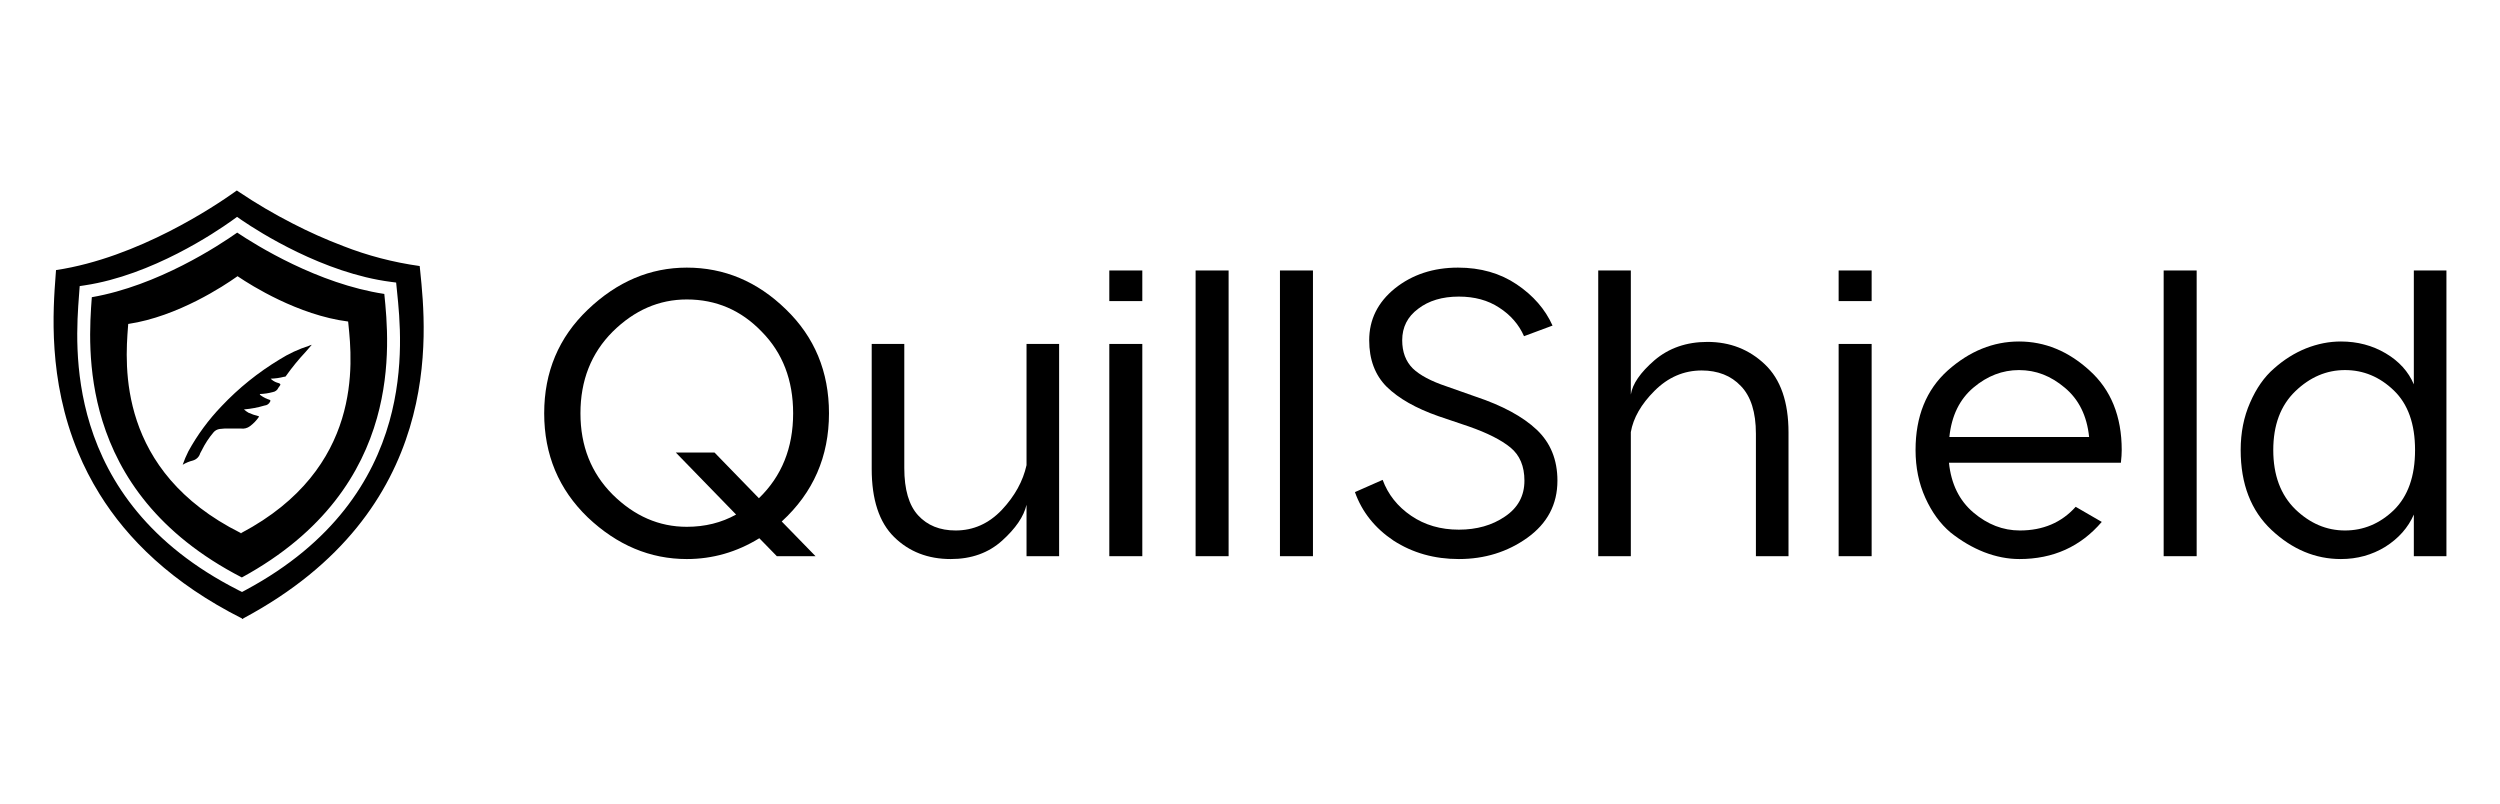
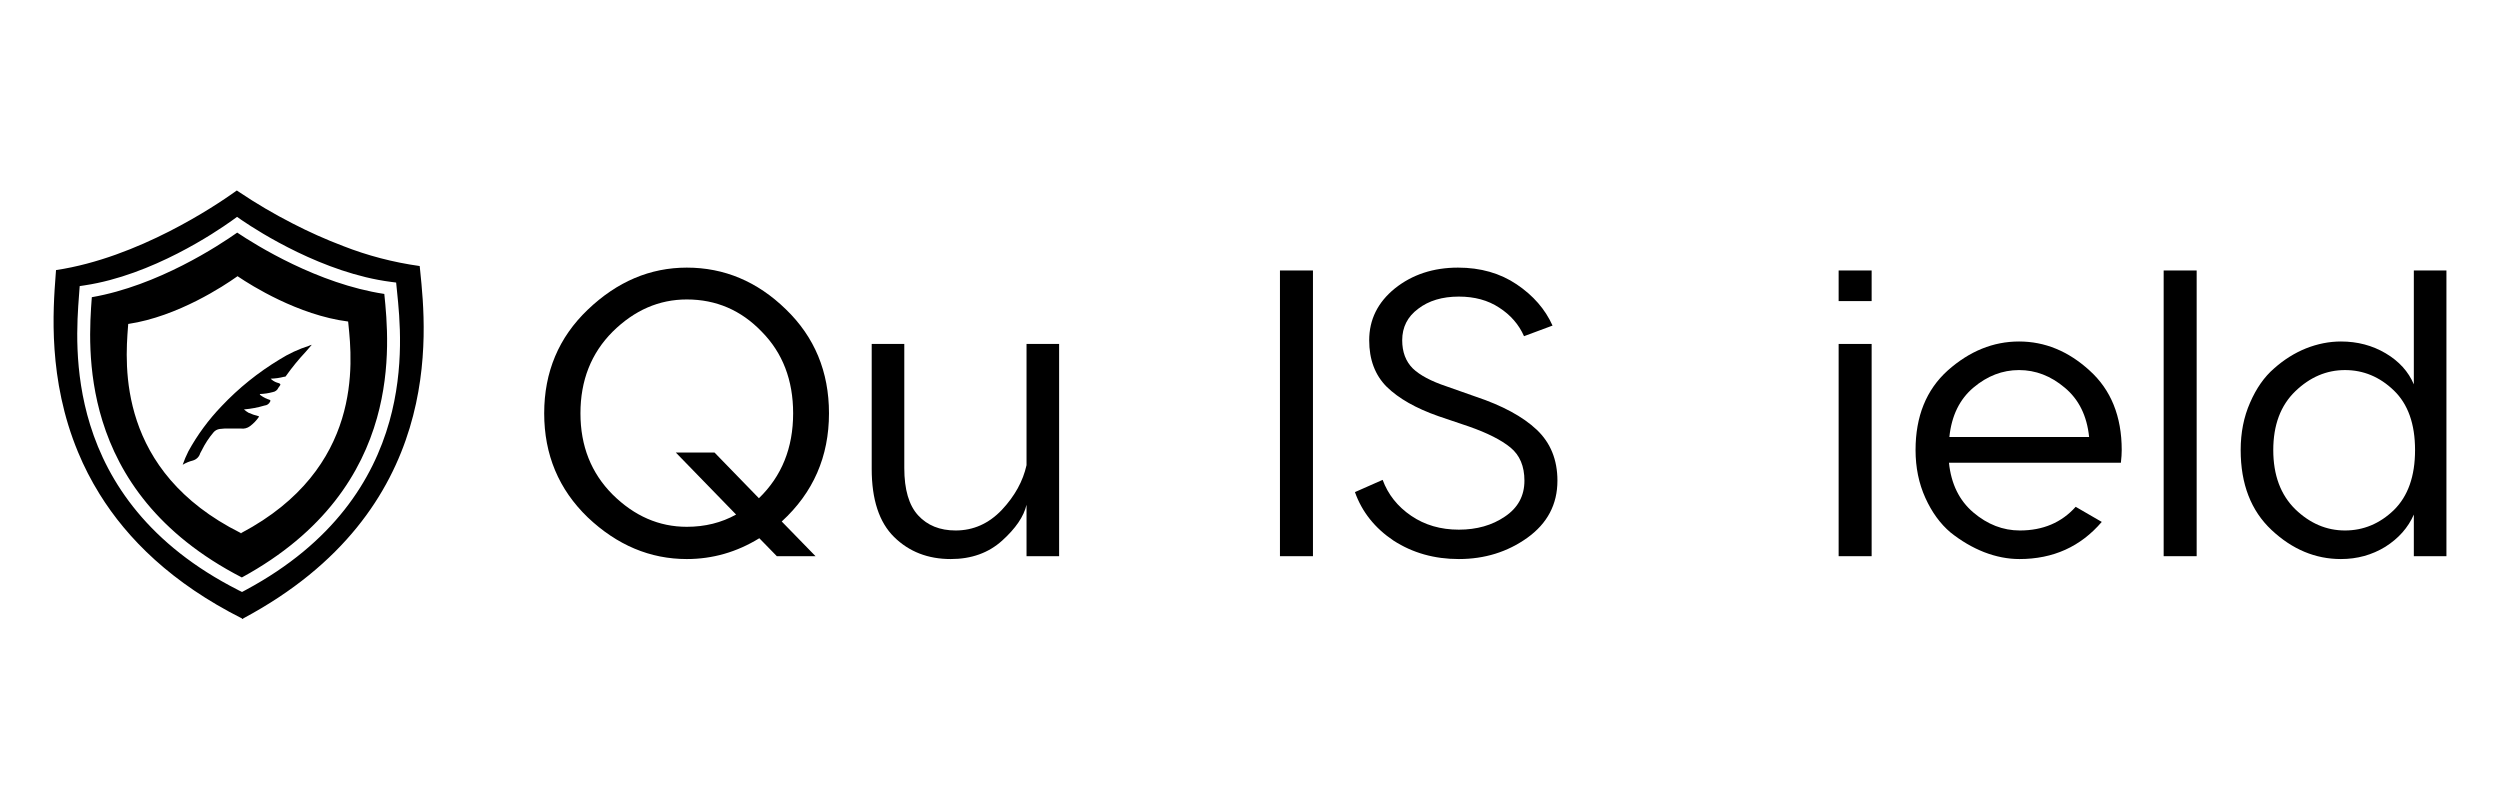
<svg xmlns="http://www.w3.org/2000/svg" width="420" height="135" viewBox="0 0 420 135" fill="none">
  <g clip-path="url(#clip0_2625_79)">
    <path d="M139.27 69.44C139.27 76.709 136.623 82.766 131.33 87.611L137.012 93.44H130.509L127.565 90.423C123.778 92.754 119.716 93.92 115.382 93.92C109.221 93.92 103.677 91.588 98.749 86.926C93.866 82.217 91.424 76.388 91.424 69.44C91.424 62.491 93.866 56.686 98.749 52.023C103.677 47.314 109.221 44.96 115.382 44.96C121.678 44.96 127.223 47.291 132.015 51.954C136.852 56.617 139.27 62.446 139.27 69.44ZM115.382 88.503C118.439 88.503 121.2 87.817 123.664 86.446L113.534 76.023H120.036L127.497 83.703C131.33 80 133.247 75.246 133.247 69.44C133.247 63.863 131.49 59.291 127.976 55.726C124.508 52.114 120.31 50.309 115.382 50.309C110.727 50.309 106.575 52.114 102.924 55.726C99.319 59.337 97.516 63.909 97.516 69.44C97.516 74.926 99.319 79.474 102.924 83.086C106.575 86.697 110.727 88.503 115.382 88.503Z" fill="black" />
    <path d="M172.457 57.783H177.932V93.44H172.457V84.8C172 86.766 170.631 88.777 168.349 90.834C166.068 92.891 163.192 93.92 159.725 93.92C155.891 93.92 152.72 92.686 150.211 90.217C147.7 87.749 146.446 83.931 146.446 78.766V57.783H151.921V78.629C151.921 82.24 152.697 84.891 154.249 86.583C155.8 88.274 157.899 89.12 160.546 89.12C163.512 89.12 166.09 87.977 168.281 85.691C170.471 83.36 171.863 80.846 172.457 78.148V57.783Z" fill="black" />
-     <path d="M191.908 45.44V50.583H186.364V45.44H191.908ZM191.908 57.783V93.44H186.364V57.783H191.908Z" fill="black" />
-     <path d="M206.406 45.44V93.44H200.862V45.44H206.406Z" fill="black" />
    <path d="M220.577 45.44V93.44H215.033V45.44H220.577Z" fill="black" />
    <path d="M244.947 44.96C248.734 44.96 252.02 45.897 254.803 47.771C257.587 49.646 259.595 51.954 260.827 54.697L256.035 56.48C255.169 54.514 253.777 52.914 251.86 51.68C249.99 50.446 247.731 49.828 245.084 49.828C242.3 49.828 240.018 50.514 238.239 51.886C236.46 53.211 235.57 54.971 235.57 57.166C235.57 59.131 236.162 60.709 237.349 61.897C238.535 63.04 240.429 64.046 243.03 64.914L247.891 66.629C252.408 68.137 255.83 69.989 258.158 72.183C260.485 74.377 261.648 77.234 261.648 80.754C261.648 84.731 259.96 87.931 256.584 90.354C253.252 92.731 249.419 93.92 245.084 93.92C240.977 93.92 237.327 92.891 234.132 90.834C230.984 88.731 228.816 86.011 227.629 82.674L232.284 80.617C233.197 83.086 234.794 85.097 237.076 86.651C239.357 88.206 242.026 88.983 245.084 88.983C248.096 88.983 250.674 88.251 252.819 86.788C255.009 85.326 256.104 83.314 256.104 80.754C256.104 78.331 255.328 76.48 253.777 75.2C252.225 73.92 249.875 72.731 246.727 71.634L241.662 69.92C237.874 68.594 234.976 66.948 232.968 64.983C231.006 63.017 230.025 60.411 230.025 57.166C230.025 53.691 231.463 50.788 234.338 48.457C237.258 46.126 240.794 44.96 244.947 44.96Z" fill="black" />
-     <path d="M286.848 57.44C290.635 57.44 293.853 58.697 296.5 61.211C299.146 63.726 300.469 67.543 300.469 72.663V93.44H294.993V72.869C294.993 69.257 294.149 66.583 292.461 64.846C290.818 63.109 288.628 62.24 285.89 62.24C282.878 62.24 280.232 63.383 277.95 65.669C275.713 67.909 274.39 70.217 273.98 72.594V93.44H268.503V45.44H273.98V66.286C274.254 64.503 275.577 62.583 277.95 60.526C280.368 58.469 283.334 57.44 286.848 57.44Z" fill="black" />
    <path d="M314.435 45.44V50.583H308.891V45.44H314.435ZM314.435 57.783V93.44H308.891V57.783H314.435Z" fill="black" />
    <path d="M327.22 62.24C330.871 58.994 334.864 57.371 339.199 57.371C343.534 57.371 347.482 58.994 351.041 62.24C354.646 65.486 356.449 69.943 356.449 75.611C356.449 76.206 356.403 76.914 356.311 77.737H327.426C327.791 81.303 329.16 84.091 331.533 86.103C333.906 88.114 336.507 89.12 339.336 89.12C343.215 89.12 346.341 87.794 348.714 85.143L353.095 87.68C349.535 91.84 344.926 93.92 339.267 93.92C337.305 93.92 335.32 93.531 333.313 92.754C331.35 91.977 329.479 90.88 327.7 89.463C325.966 88 324.551 86.057 323.456 83.634C322.361 81.212 321.813 78.537 321.813 75.611C321.813 69.943 323.615 65.486 327.22 62.24ZM346.866 65.12C344.538 63.154 341.983 62.172 339.199 62.172C336.416 62.172 333.86 63.154 331.533 65.12C329.206 67.086 327.86 69.851 327.494 73.417H350.972C350.607 69.851 349.239 67.086 346.866 65.12Z" fill="black" />
    <path d="M369.039 45.44V93.44H363.495V45.44H369.039Z" fill="black" />
    <path d="M405.524 45.44H411V93.44H405.524V86.446C404.566 88.64 402.969 90.446 400.732 91.863C398.497 93.234 396.01 93.92 393.272 93.92C388.983 93.92 385.104 92.297 381.635 89.052C378.168 85.806 376.433 81.326 376.433 75.611C376.433 72.686 376.958 70.034 378.008 67.657C379.057 65.234 380.403 63.314 382.046 61.897C383.689 60.434 385.469 59.314 387.385 58.537C389.348 57.76 391.309 57.371 393.272 57.371C396.055 57.371 398.566 58.034 400.801 59.36C403.037 60.686 404.611 62.423 405.524 64.572V45.44ZM385.605 85.554C388.069 87.931 390.853 89.12 393.956 89.12C397.059 89.12 399.798 87.977 402.171 85.691C404.543 83.36 405.729 80 405.729 75.611C405.729 71.223 404.543 67.886 402.171 65.6C399.798 63.314 397.059 62.172 393.956 62.172C390.853 62.172 388.069 63.36 385.605 65.737C383.141 68.114 381.909 71.406 381.909 75.611C381.909 79.817 383.141 83.132 385.605 85.554Z" fill="black" />
    <path fill-rule="evenodd" clip-rule="evenodd" d="M40.842 103.904L40.846 103.999C40.818 103.98 40.788 103.964 40.756 103.951C40.725 103.965 40.695 103.982 40.666 104L40.662 103.905C28.89 97.973 21.414 90.569 16.718 82.983C15.316 80.726 14.109 78.374 13.107 75.948C8.031 63.733 8.91 52.044 9.349 46.209C9.371 45.916 9.392 45.638 9.411 45.375C23.247 43.295 36.252 34.519 39.418 32.262C39.567 32.164 39.689 32.075 39.786 32C39.883 32.069 40.005 32.148 40.144 32.239L40.164 32.252C43.034 34.183 46.034 35.948 49.146 37.537C51.886 38.955 54.718 40.221 57.627 41.327C61.746 42.944 66.075 44.075 70.509 44.694C70.535 44.953 70.563 45.227 70.592 45.515L70.593 45.518C71.675 56.061 74.731 85.818 40.842 103.904ZM58.486 54.017C50.089 52.955 42.085 47.87 40.134 46.552L39.906 46.4C39.892 46.41 39.877 46.421 39.861 46.432L39.861 46.433C39.811 46.47 39.753 46.512 39.684 46.556C37.769 47.914 29.905 53.178 21.541 54.425C21.529 54.582 21.516 54.749 21.503 54.924C21.021 61.263 19.663 79.152 40.435 89.541L40.435 89.6C40.453 89.589 40.471 89.58 40.491 89.573C40.51 89.58 40.529 89.588 40.546 89.599V89.538C61.018 78.7 59.188 60.864 58.538 54.526C58.519 54.347 58.502 54.177 58.486 54.017ZM40.459 36.875L39.824 36.433L39.199 36.887L39.171 36.907C39.092 36.964 39.004 37.028 38.904 37.099L38.898 37.103C36.255 38.992 25.551 46.229 14.245 47.934L13.388 48.063L13.325 48.924C13.309 49.144 13.292 49.378 13.273 49.624C12.947 53.952 12.319 62.276 15.146 71.381C18.144 81.039 25.007 91.513 40.016 99.128C40.048 99.149 40.087 99.173 40.132 99.197C40.171 99.217 40.217 99.238 40.27 99.256L40.628 99.438L40.646 99.426L40.676 99.445L41.045 99.247C41.156 99.205 41.24 99.153 41.295 99.113C56.098 91.164 62.679 80.537 65.418 70.814C68 61.648 67.15 53.341 66.708 49.023L66.708 49.02C66.683 48.774 66.659 48.542 66.637 48.323L66.552 47.467L65.696 47.358C54.346 45.906 43.447 38.911 40.76 37.081L40.747 37.073L40.734 37.064C40.663 37.019 40.605 36.978 40.537 36.93C40.513 36.913 40.487 36.895 40.459 36.875ZM39.813 98.953C39.809 98.949 39.808 98.948 39.811 98.95L39.813 98.953ZM15.425 49.93C26.541 47.995 36.794 41.231 39.852 39.078C42.963 41.163 53.399 47.695 64.564 49.381C65.006 53.719 65.767 61.58 63.33 70.23C60.764 79.338 54.632 89.38 40.631 97.014C26.427 89.695 20.027 79.791 17.218 70.743C14.55 62.153 15.099 54.278 15.425 49.93Z" fill="black" />
    <path fill-rule="evenodd" clip-rule="evenodd" d="M30.69 78.08C30.956 77.311 31.274 76.559 31.643 75.829C33.154 73.067 35.044 70.5 37.265 68.194C40.096 65.2 43.352 62.58 46.941 60.406C48.491 59.425 50.176 58.643 51.949 58.08C52.035 58 52.208 58 52.381 57.92L51.343 59.122C50.154 60.391 49.057 61.733 48.06 63.139C47.974 63.3 47.887 63.3 47.715 63.3C46.983 63.49 46.23 63.597 45.471 63.618C45.757 63.906 46.111 64.128 46.505 64.268C46.677 64.349 47.023 64.349 47.108 64.591C47.107 64.752 46.848 64.993 46.761 65.153C46.683 65.34 46.555 65.504 46.388 65.631C46.222 65.758 46.023 65.842 45.811 65.875C45.109 66.066 44.385 66.173 43.654 66.194C43.654 66.355 43.74 66.355 43.826 66.436C44.265 66.756 44.76 67.003 45.289 67.165C45.462 67.246 45.462 67.326 45.375 67.487C45.294 67.665 45.163 67.819 44.996 67.933C44.829 68.047 44.632 68.116 44.425 68.133C43.332 68.463 42.204 68.678 41.06 68.776L40.974 68.776C41.21 68.988 41.47 69.177 41.748 69.34C42.274 69.576 42.823 69.766 43.387 69.906C43.473 69.906 43.559 69.986 43.473 70.067C43.077 70.648 42.58 71.164 42.003 71.593C41.789 71.759 41.54 71.88 41.272 71.949C41.005 72.018 40.724 72.033 40.449 71.993L38.465 71.99C37.945 71.976 37.426 72.002 36.911 72.068C36.501 72.123 36.13 72.324 35.875 72.629C35.082 73.567 34.413 74.592 33.885 75.68L33.625 76.163C33.548 76.443 33.397 76.699 33.186 76.909C32.974 77.12 32.709 77.276 32.414 77.365C31.803 77.516 31.221 77.758 30.69 78.08Z" fill="black" />
  </g>
  <defs>
    <clipPath id="clip0_2625_79">
      <rect width="402" height="72" fill="white" transform="translate(9 32)" />
    </clipPath>
  </defs>
</svg>